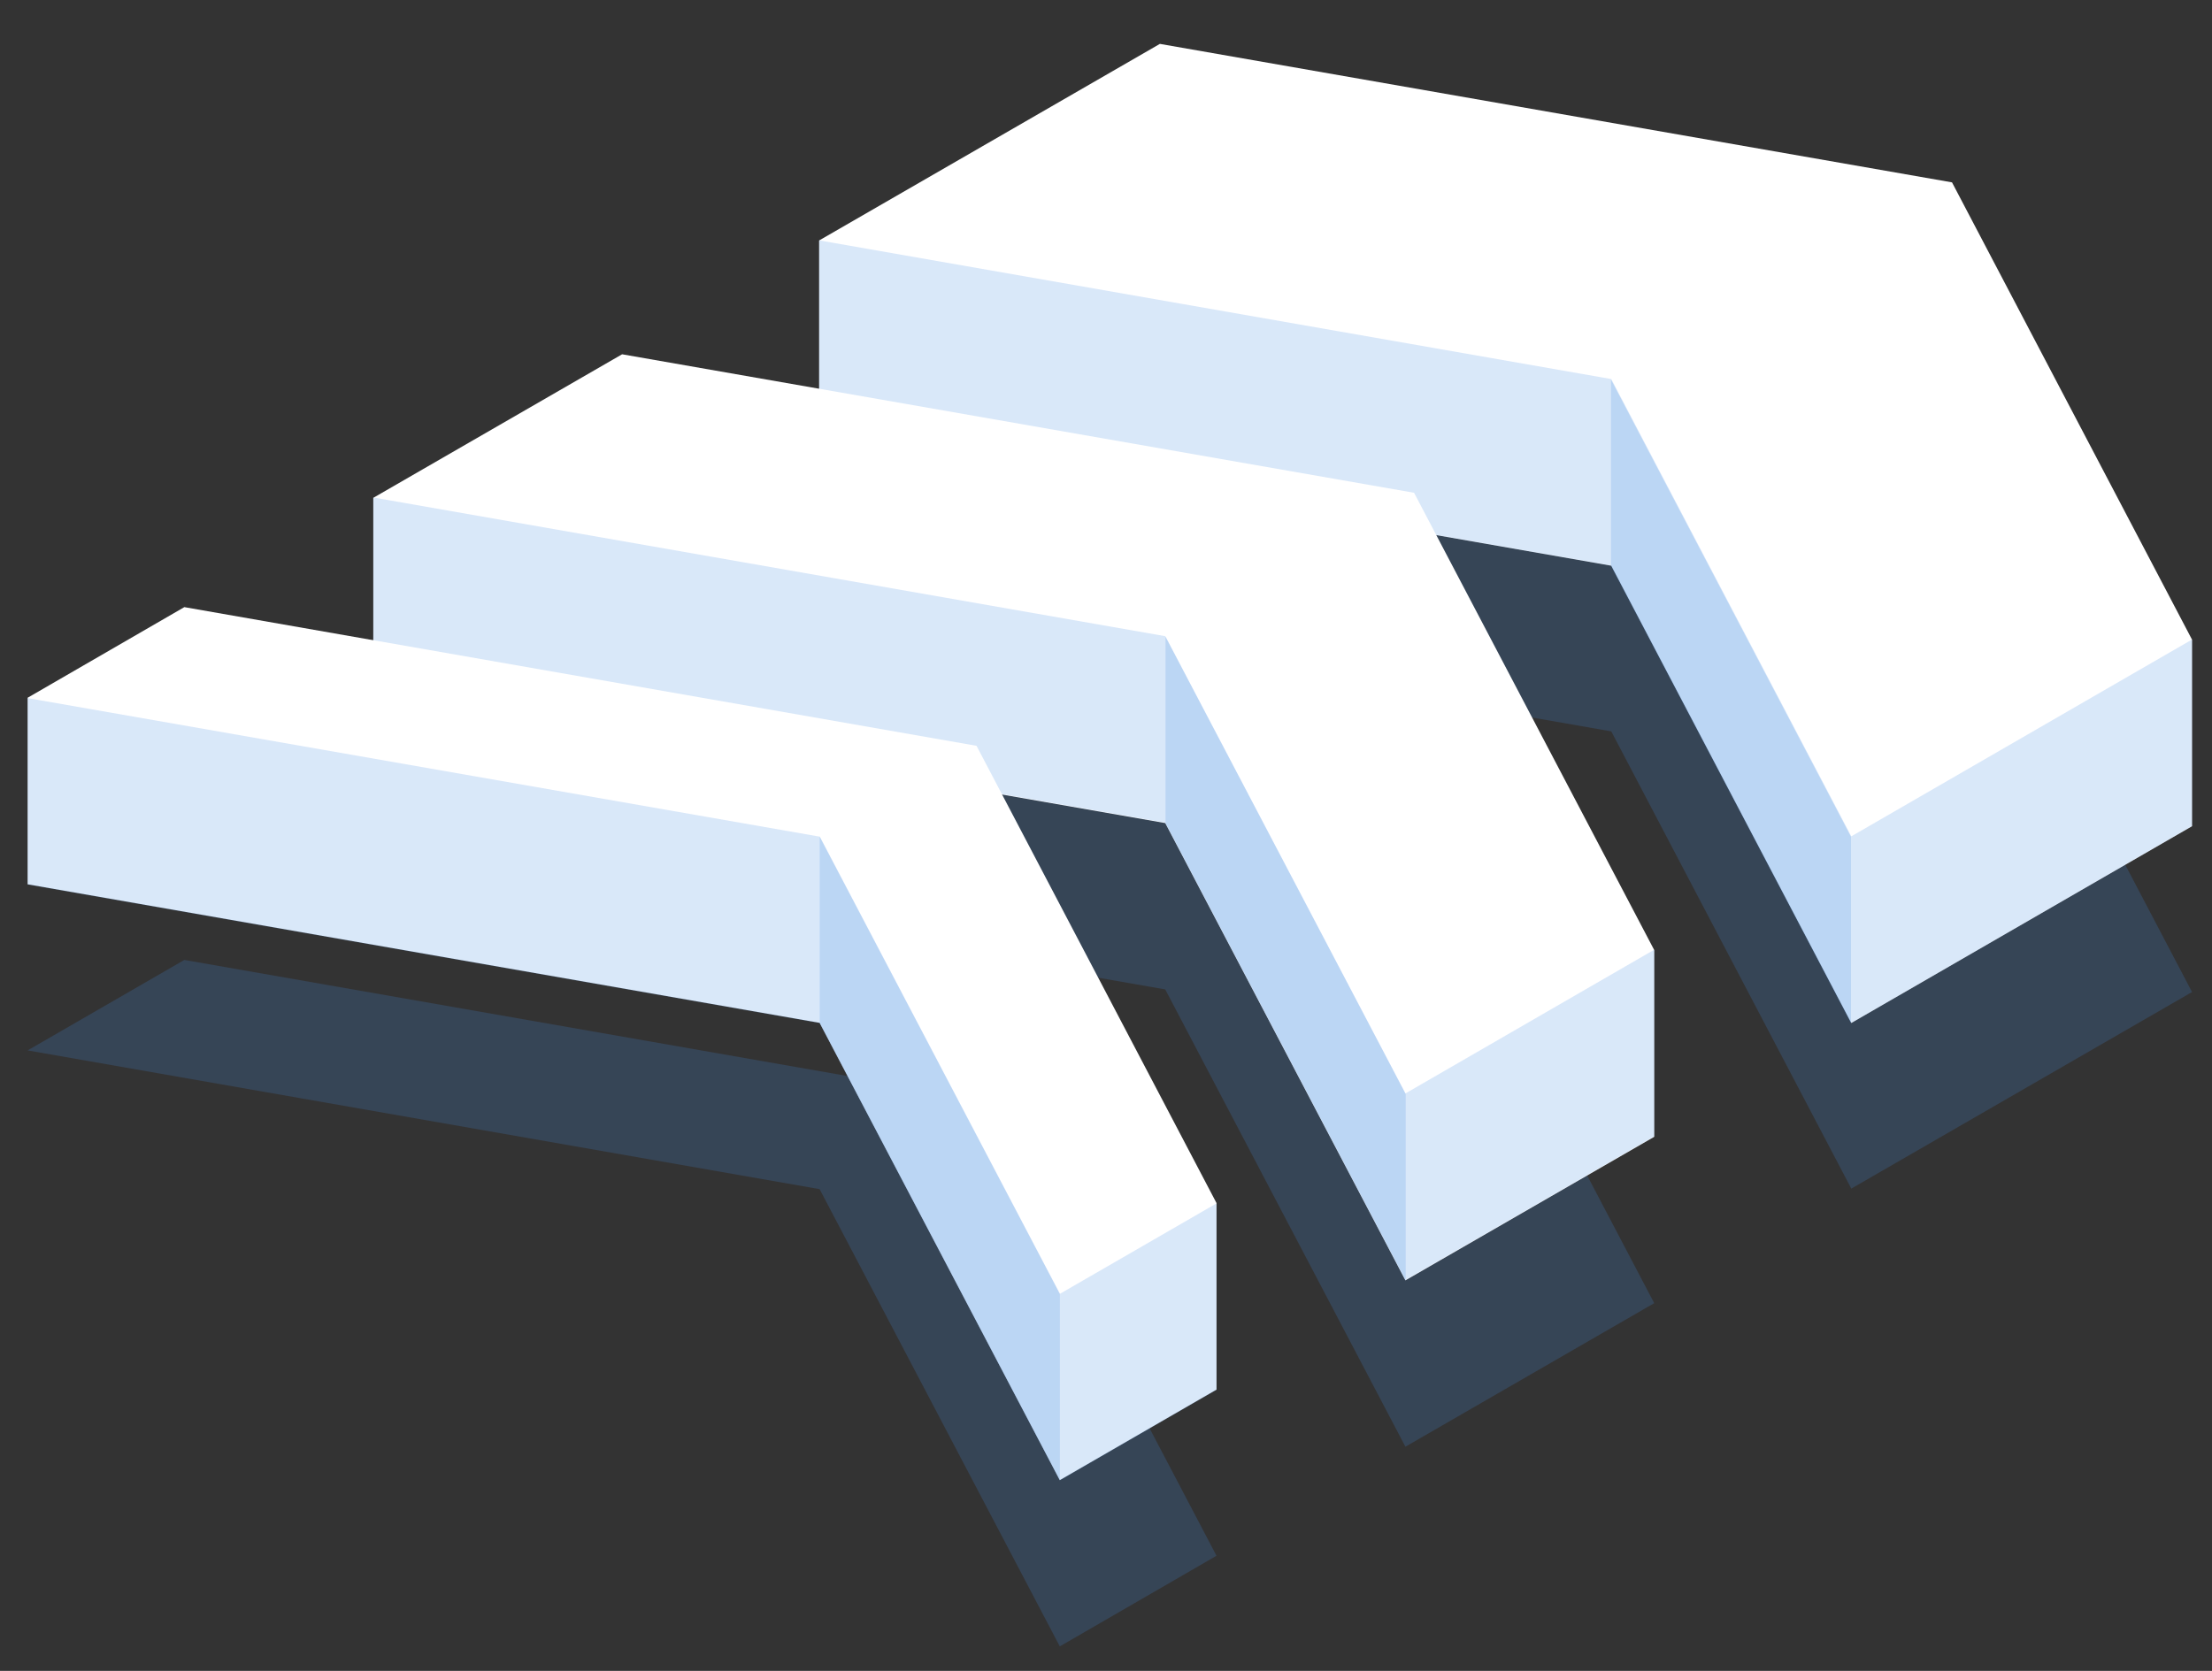
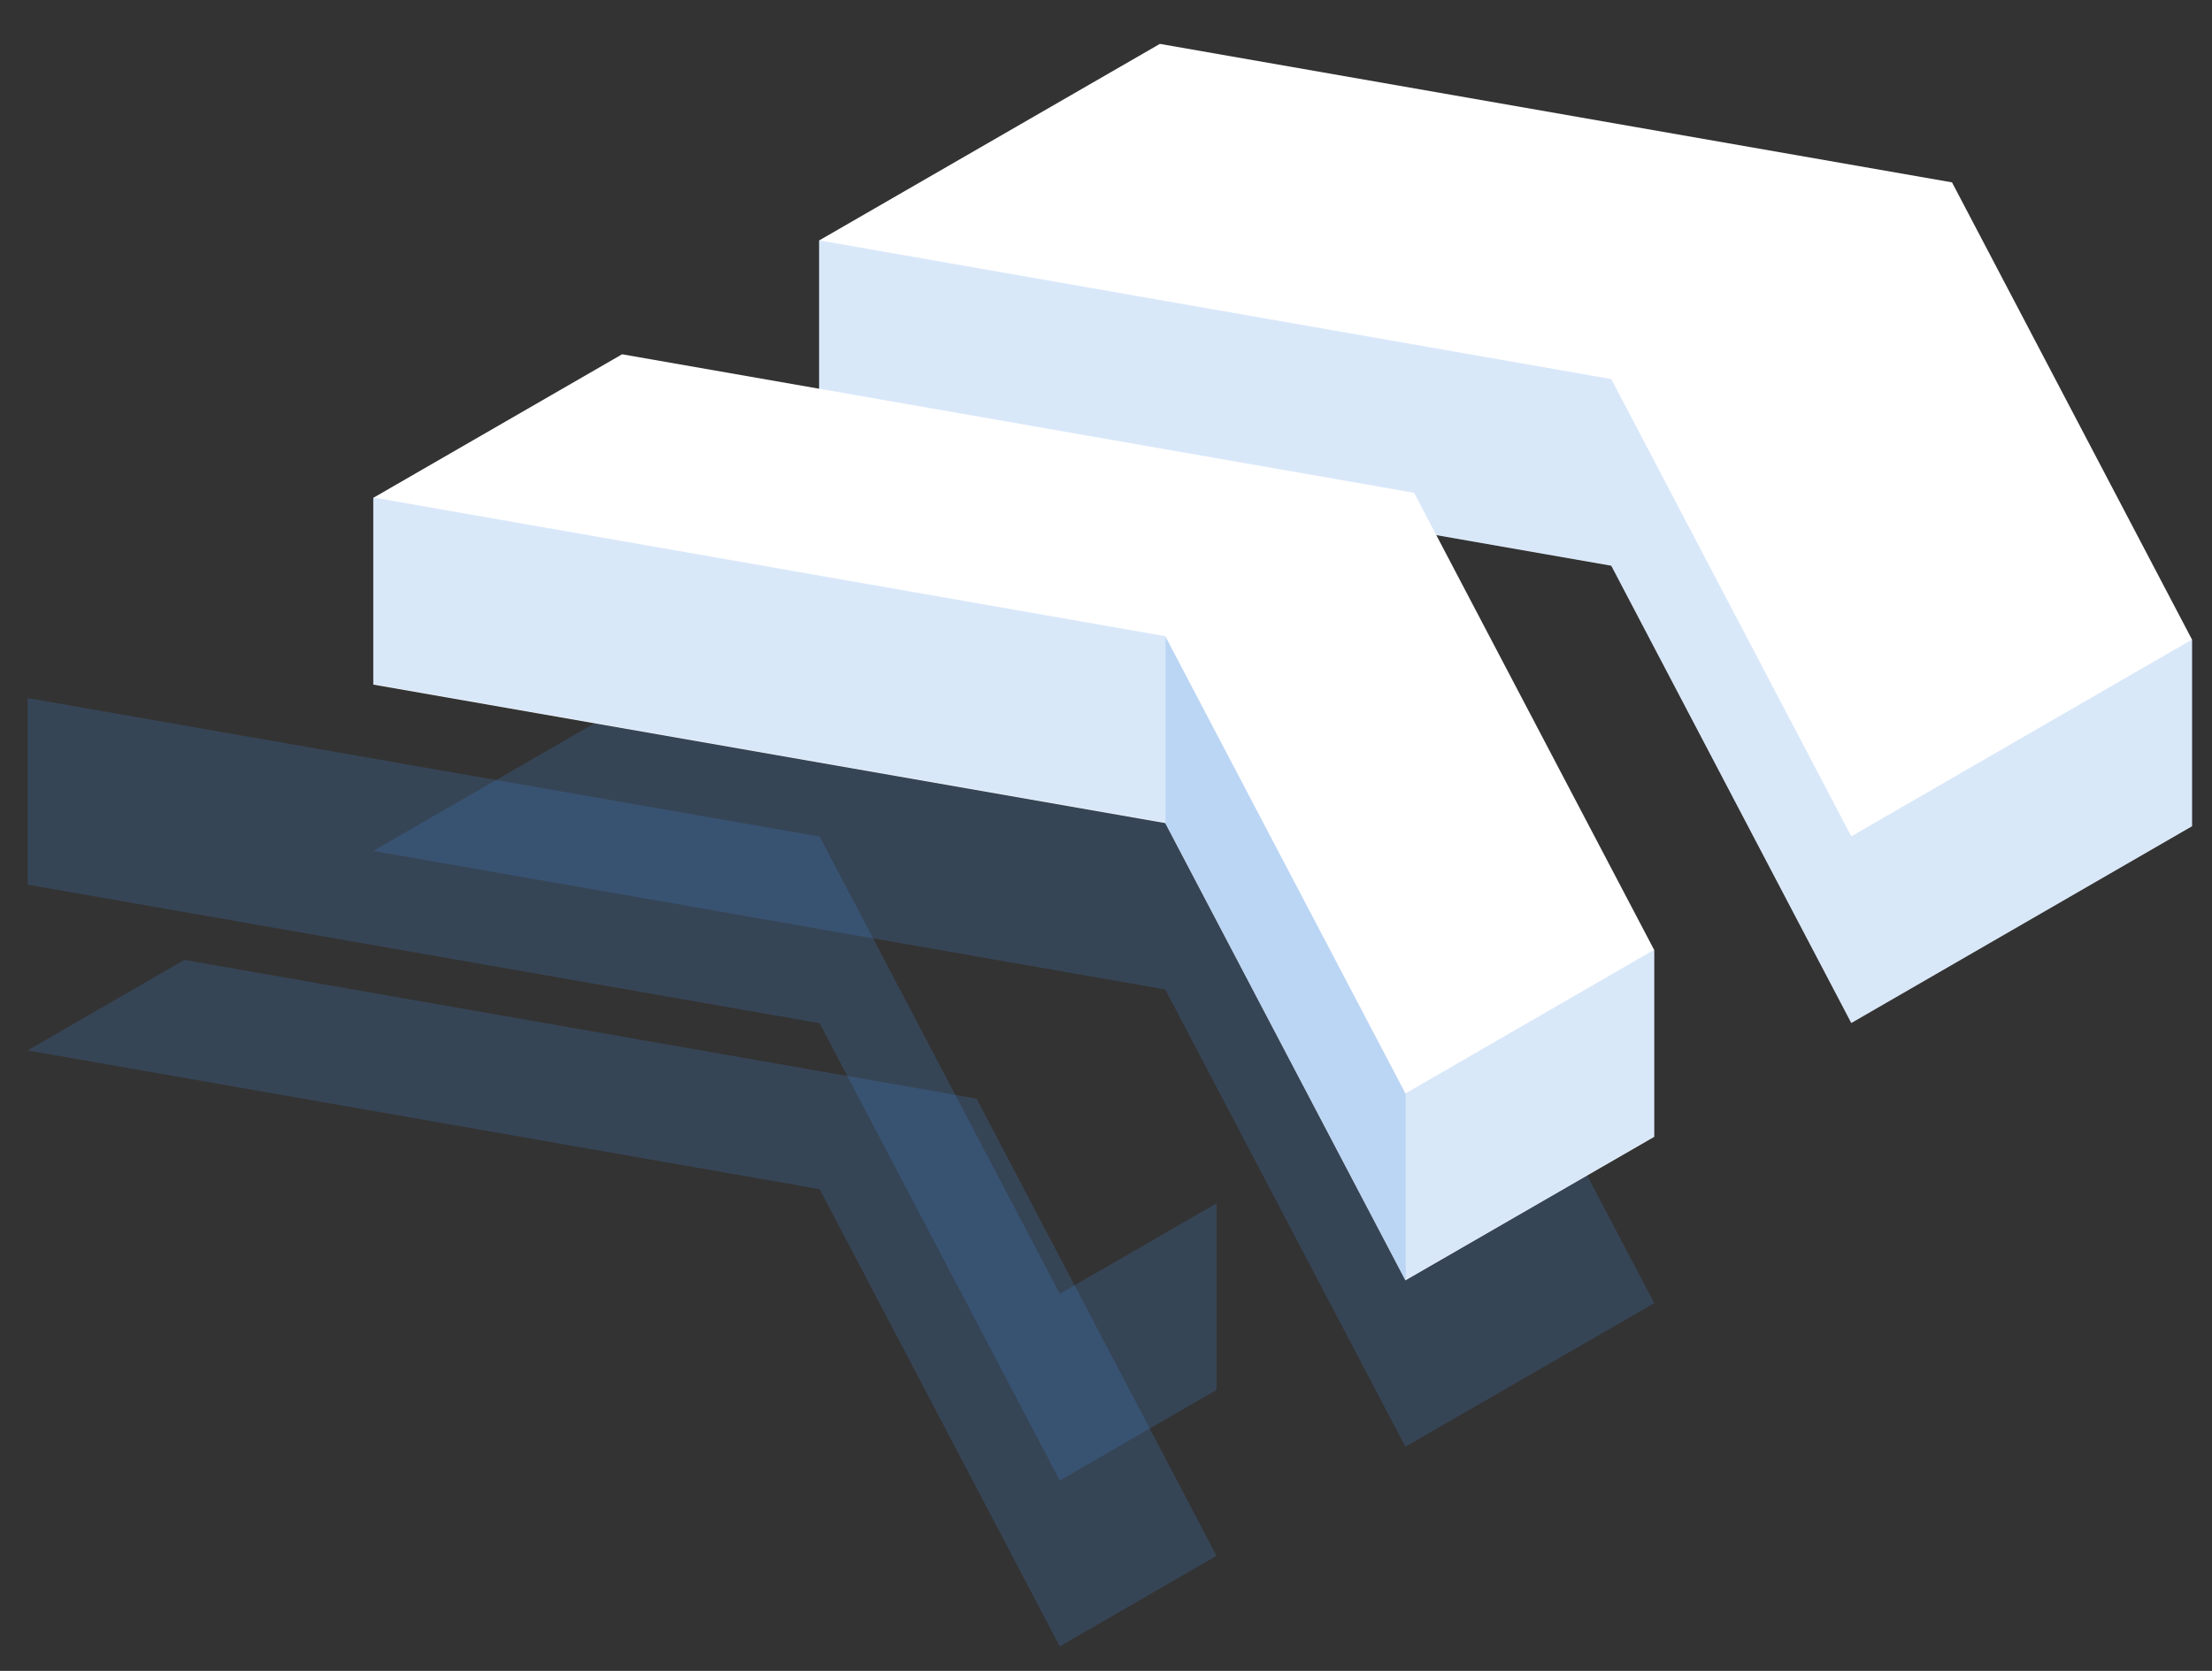
<svg xmlns="http://www.w3.org/2000/svg" width="45" height="34" viewBox="0 0 45 34" fill="none">
  <rect x="0" y="0" width="45" height="34" fill="#333333" stroke="none" />
  <g style="mix-blend-mode:multiply" opacity="0.2">
-     <path d="M39.711 10.881L44.594 20.186L37.662 24.186L32.779 14.882L16.664 12.063L23.596 8.059L39.711 10.881Z" fill="#438BE3" />
-   </g>
+     </g>
  <path d="M23.596 0.893L39.711 3.711L44.594 13.016V16.812L37.662 20.816L32.779 11.511L16.664 8.693V4.893L23.596 0.893Z" fill="white" />
  <g style="mix-blend-mode:multiply" opacity="0.2">
    <path d="M32.779 7.713L37.662 17.018L44.594 13.013V16.809L37.662 20.814L32.779 11.509L16.664 8.69V4.891L32.779 7.713Z" fill="#438BE3" />
  </g>
  <g style="mix-blend-mode:multiply" opacity="0.2">
-     <path d="M37.656 17.028V20.824L32.773 11.52V7.724L37.656 17.028Z" fill="#438BE3" />
-   </g>
+     </g>
  <g style="mix-blend-mode:multiply" opacity="0.2">
    <path d="M28.767 17.212L33.653 26.517L28.591 29.438L23.705 20.133L7.594 17.315L12.656 14.394L28.767 17.212Z" fill="#438BE3" />
  </g>
  <path d="M12.656 7.209L28.767 10.027L33.653 19.332V23.132L28.591 26.053L23.705 16.748L7.594 13.93V10.13L12.656 7.209Z" fill="white" />
  <g style="mix-blend-mode:multiply" opacity="0.2">
    <path d="M23.705 12.945L28.591 22.25L33.653 19.325V23.125L28.591 26.046L23.705 16.741L7.594 13.923V10.123L23.705 12.945Z" fill="#438BE3" />
  </g>
  <g style="mix-blend-mode:multiply" opacity="0.2">
    <path d="M28.597 22.26V26.056L23.711 16.751V12.955L28.597 22.26Z" fill="#438BE3" />
  </g>
  <g style="mix-blend-mode:multiply" opacity="0.2">
    <path d="M19.866 22.355L24.748 31.657L21.56 33.501L16.674 24.197L0.562 21.374L3.75 19.533L19.866 22.355Z" fill="#438BE3" />
  </g>
-   <path d="M3.75 12.354L19.866 15.176L24.748 24.48V28.276L21.56 30.118L16.674 20.813L0.562 17.994V14.198L3.75 12.354Z" fill="white" />
  <g style="mix-blend-mode:multiply" opacity="0.2">
    <path d="M16.674 17.024L21.56 26.328L24.748 24.487V28.283L21.56 30.124L16.674 20.82L0.562 18.001V14.205L16.674 17.024Z" fill="#438BE3" />
  </g>
  <g style="mix-blend-mode:multiply" opacity="0.2">
-     <path d="M21.562 26.325V30.121L16.676 20.816V17.02L21.562 26.325Z" fill="#438BE3" />
-   </g>
+     </g>
</svg>